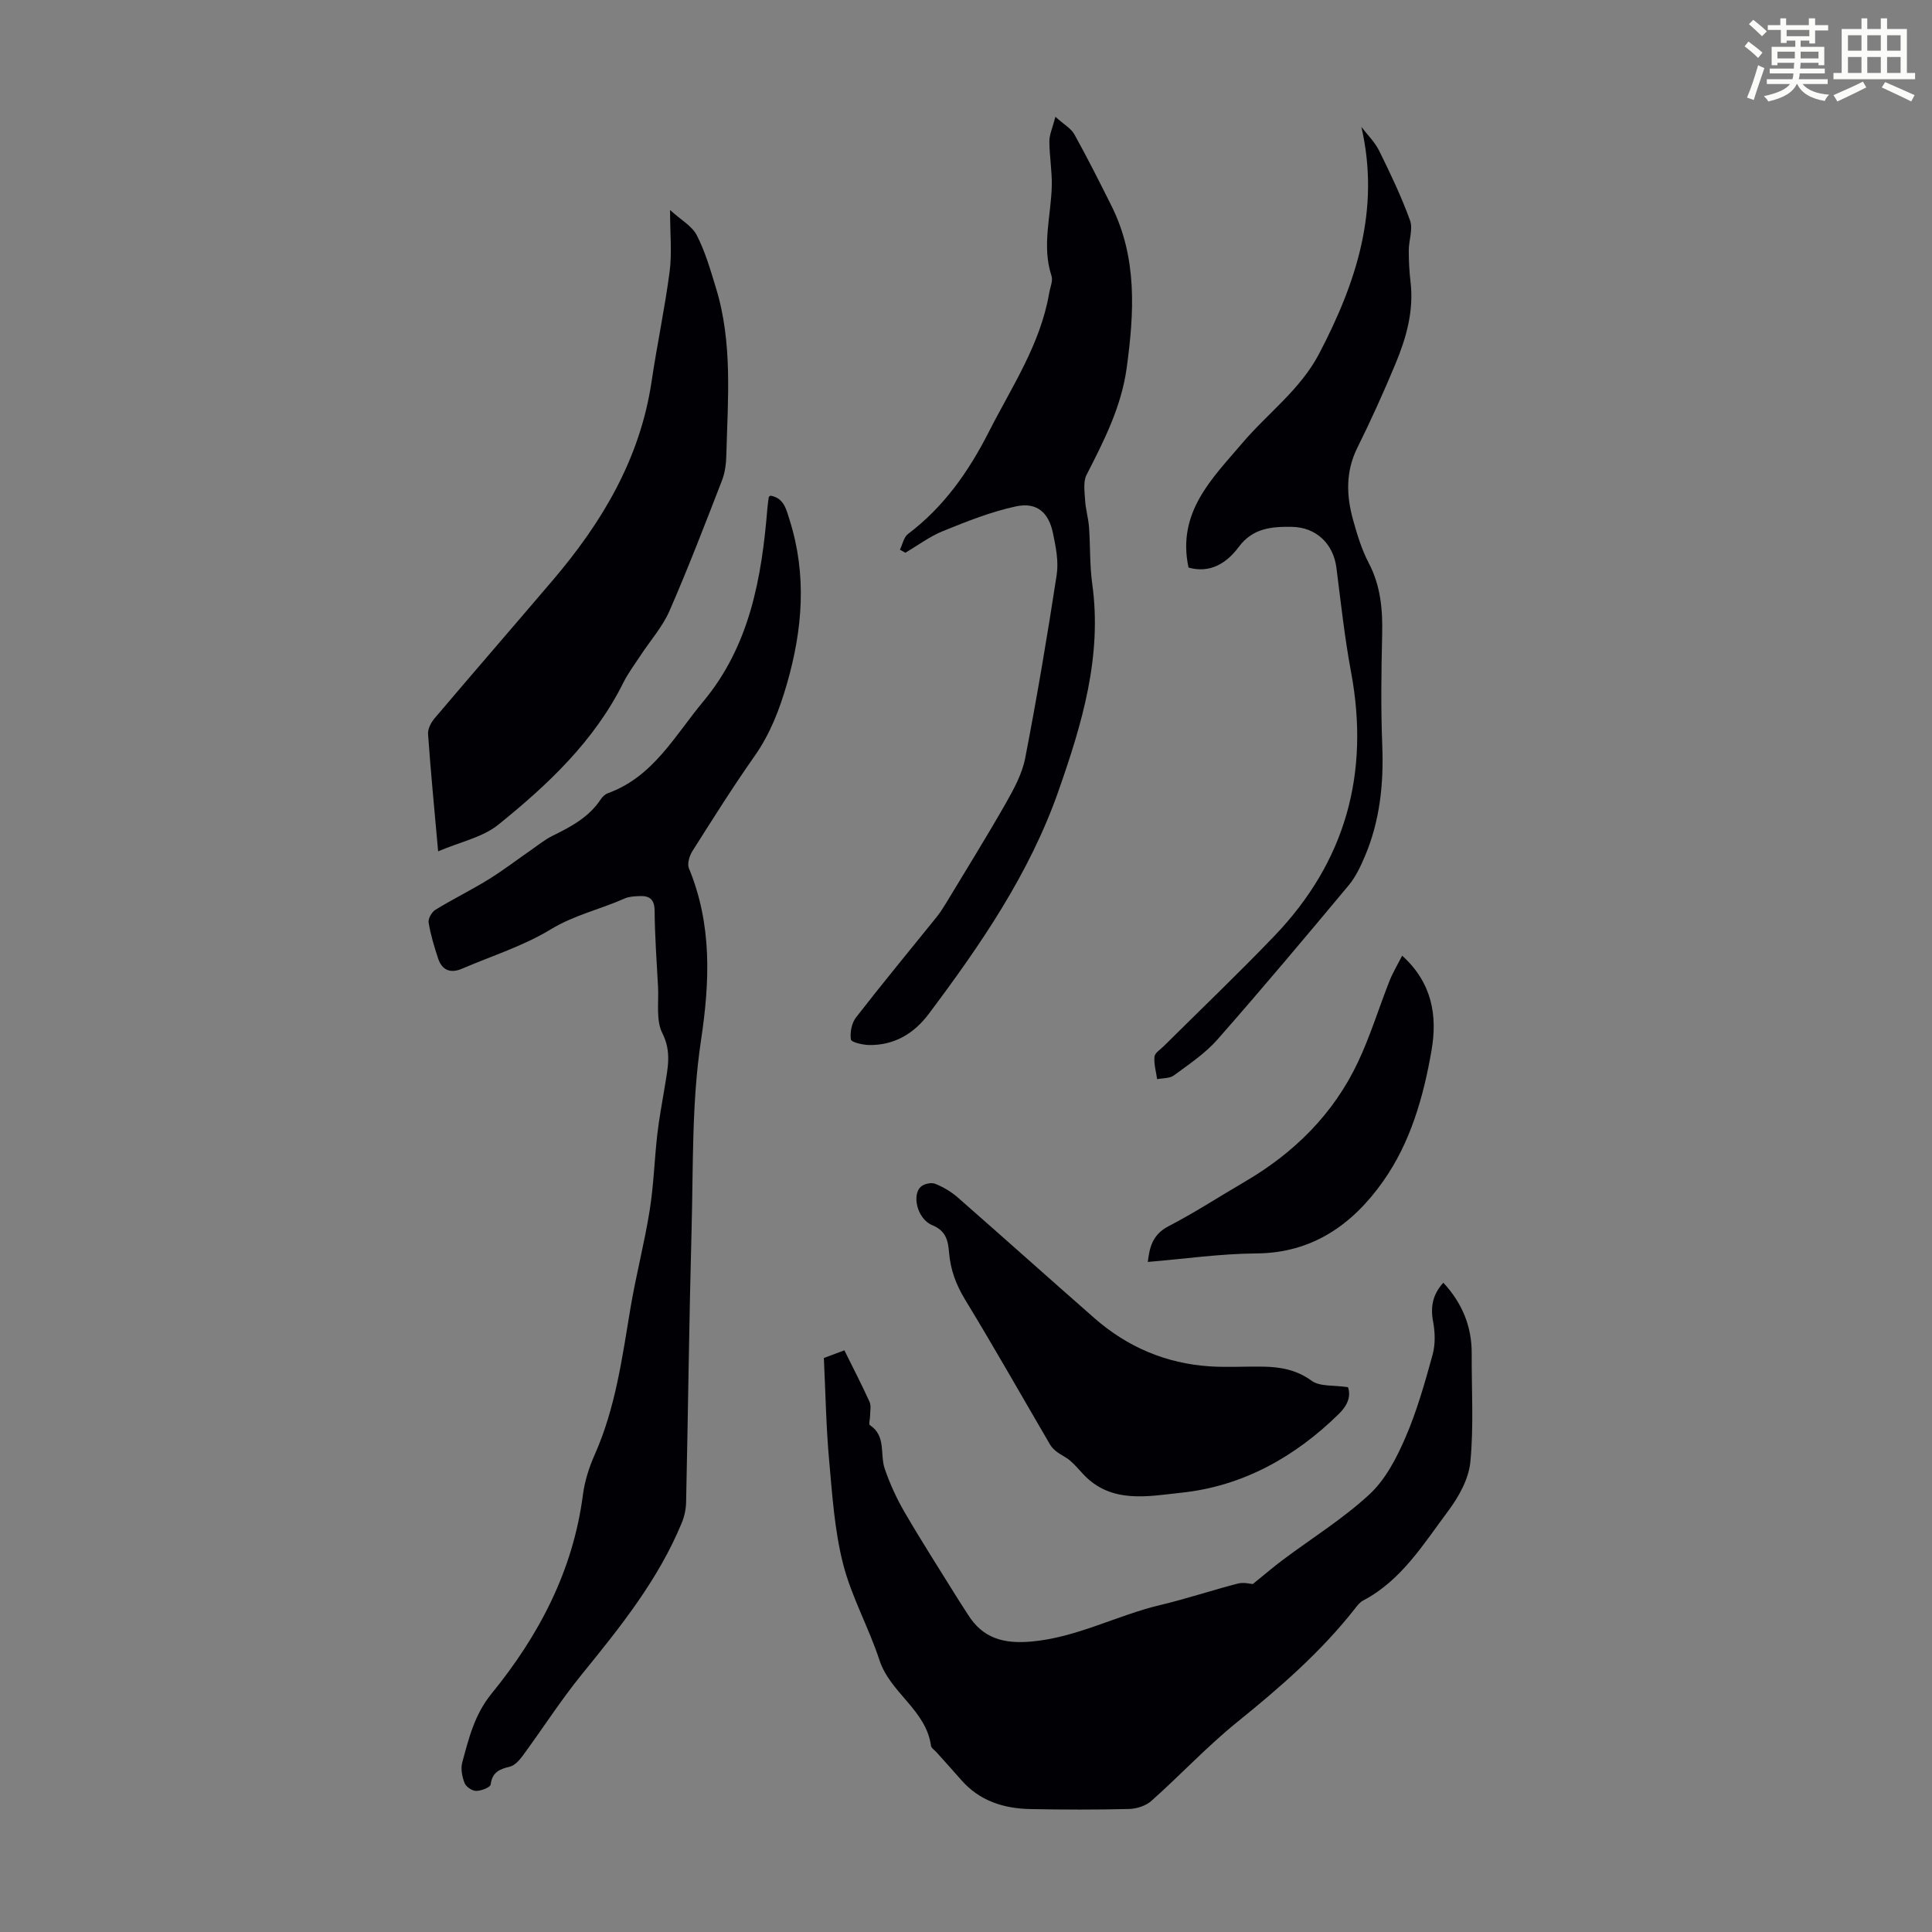
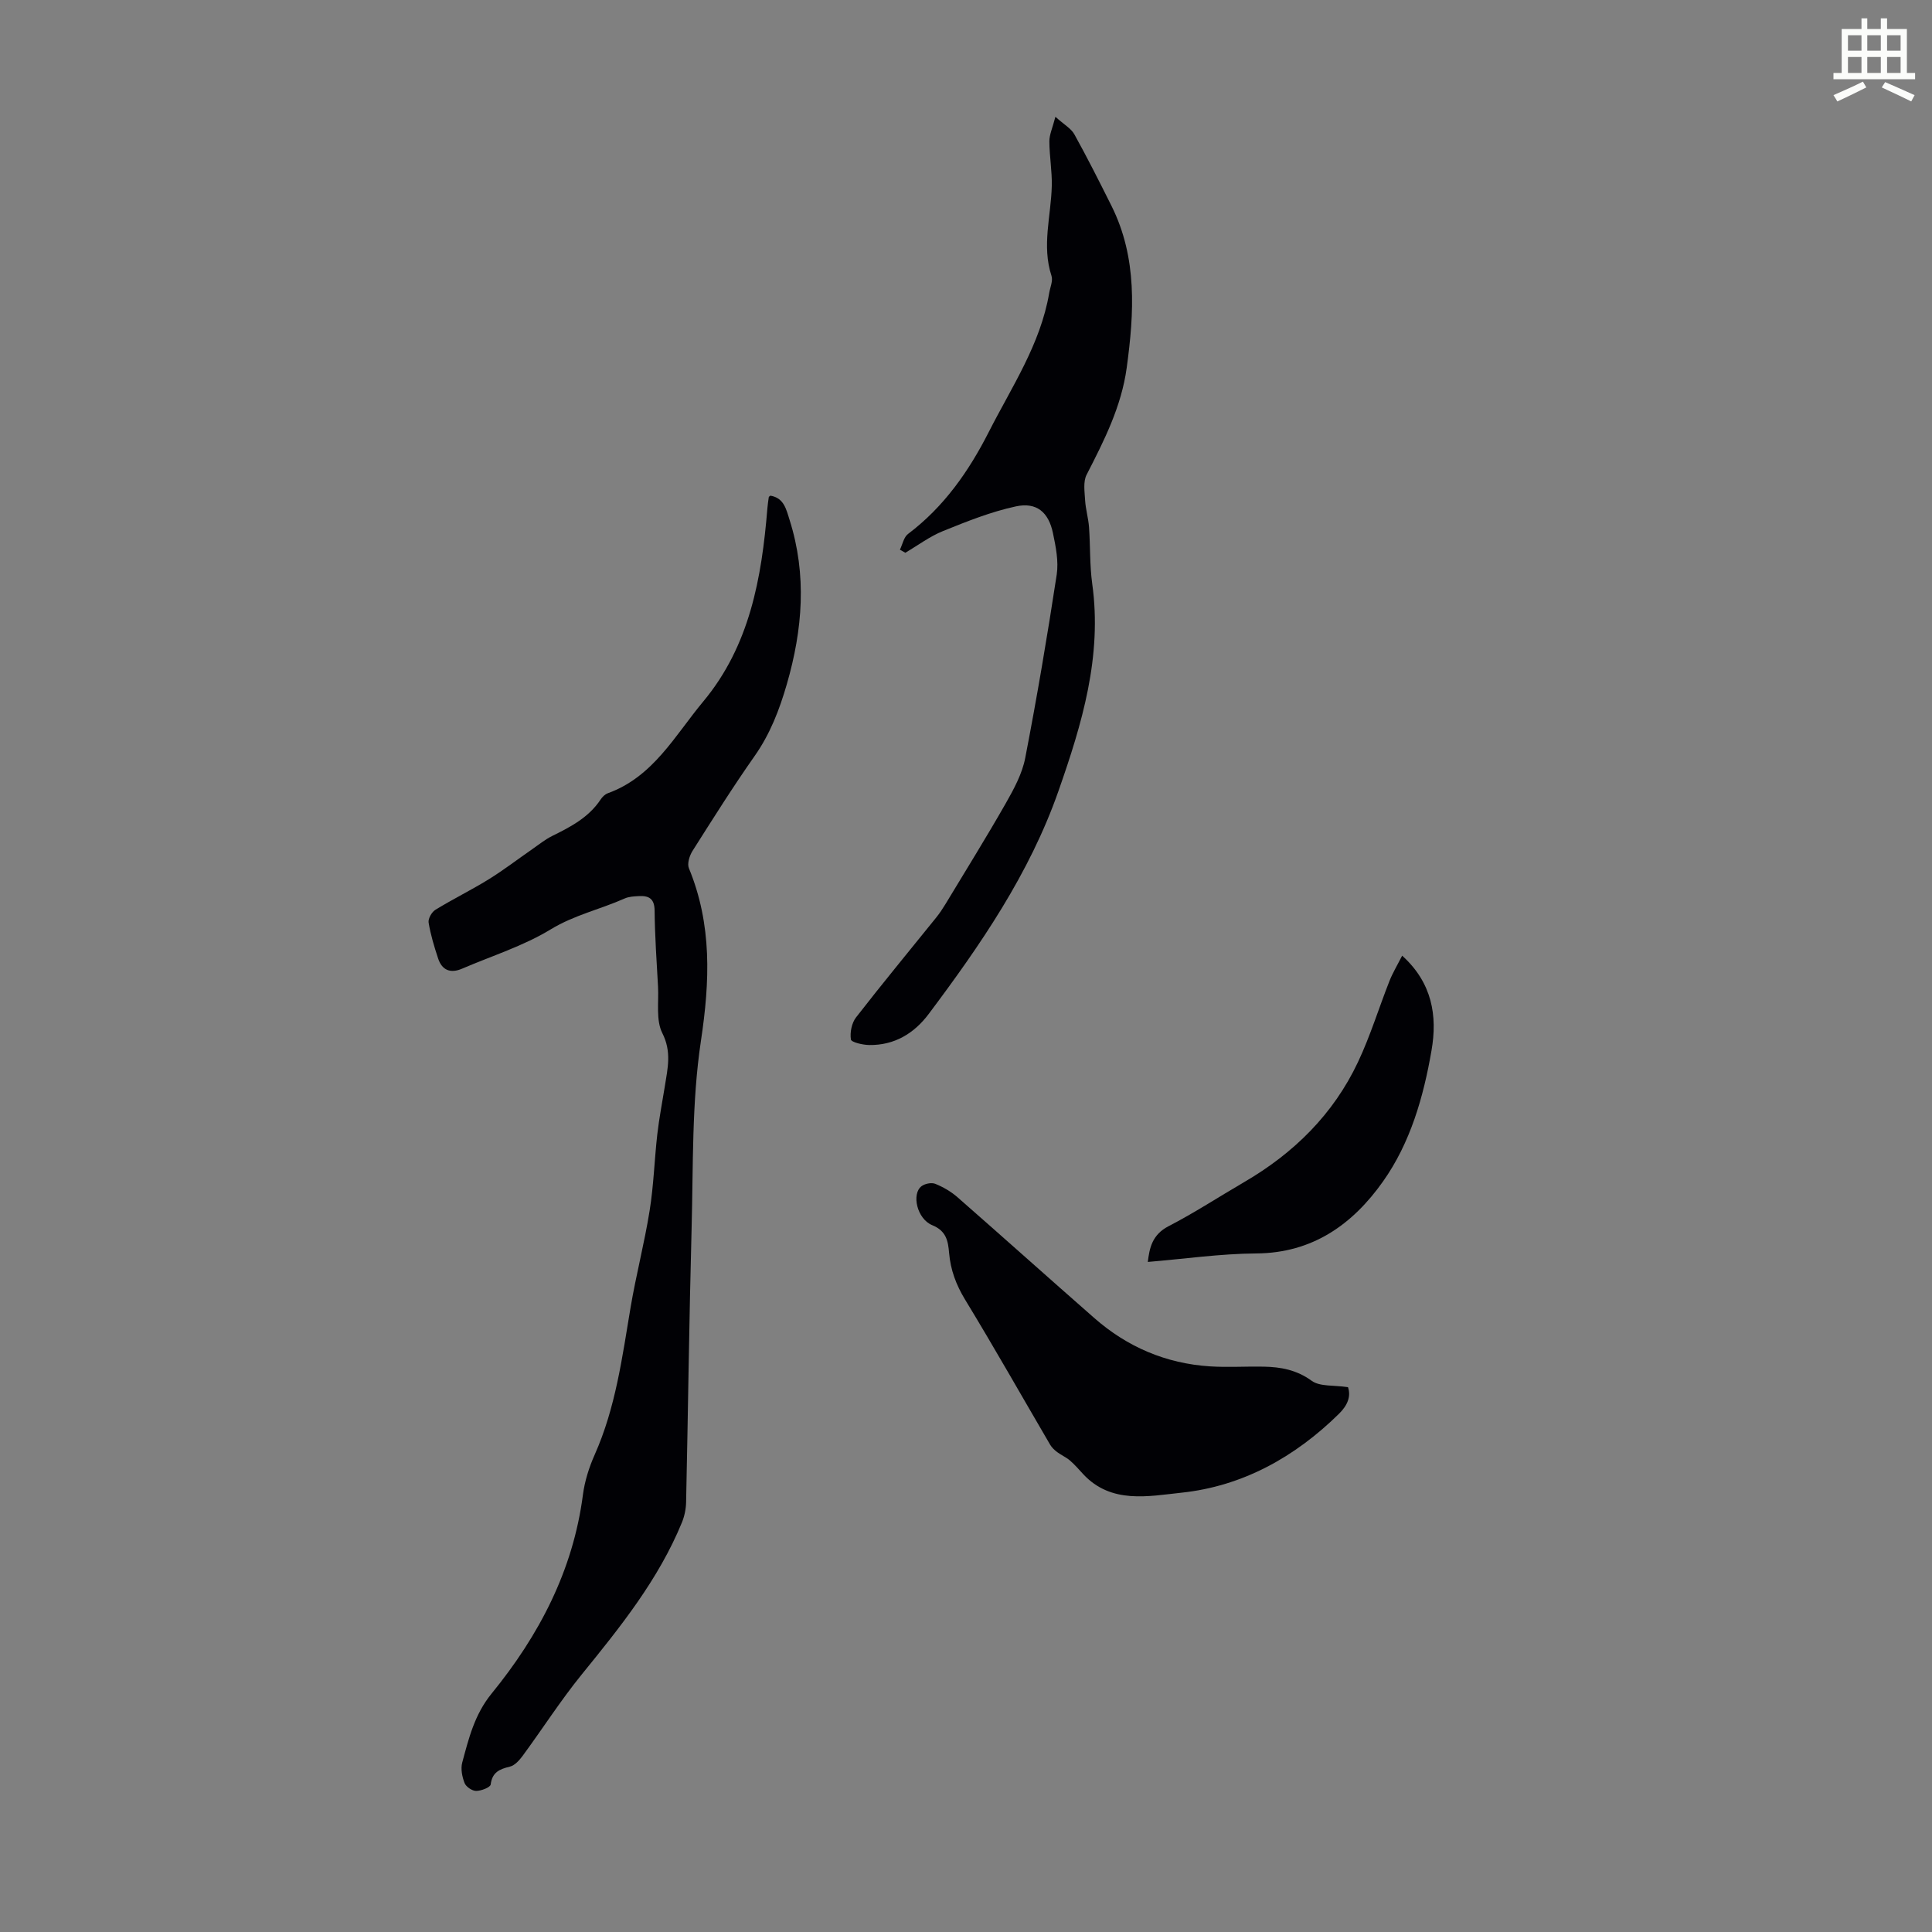
<svg xmlns="http://www.w3.org/2000/svg" enable-background="new 0 0 400 400" viewBox="0 0 400 400">
  <rect x="0" y="0" width="400" height="400" fill="#808080" stroke="none" />
-   <path d="m361.2 9.6.8-1c.9.7 1.9 1.4 2.9 2.3l-.9 1.1c-1-1-2-1.8-2.8-2.4zm.5 10.6c.9-2.1 1.6-4.3 2.3-6.7.4.2.8.4 1.3.6-.7 2.1-1.5 4.3-2.2 6.6zm.4-15.2.9-.9c1 .8 2 1.6 2.8 2.4l-1 1c-.9-.9-1.8-1.7-2.7-2.5zm12.5-1.2h1.2v1.4h2.7v1.1h-2.7v2.7h-1.2v-.6h-1.8v1.3h4.9v3.8h-1.2v-.5h-3.7c0 .4-.1.9-.1 1.2h5.1v1h-5.2c0 .5-.1.9-.2 1.2h6v1h-5.2c1.1 1.3 2.9 2 5.5 2.2-.4.4-.7.8-.9 1.3-2.9-.5-4.8-1.6-5.7-3.5h-.1c-.8 1.7-2.7 2.9-5.9 3.6-.2-.4-.6-.8-.9-1.1 2.8-.6 4.6-1.4 5.4-2.5h-4.8v-1h5.3c.1-.3.2-.7.2-1.2h-4.9v-1h5c0-.4 0-.8.1-1.2h-3.5v.5h-1.2v-3.8h4.9v-1.3h-1.8v.5h-1.2v-2.7h-2.7v-1h2.6v-1.4h1.2v1.4h4.7v-1.4zm-6.6 8.3h3.6c0-.4 0-.9 0-1.4h-3.6zm1.9-4.6h4.7v-1.3h-4.7zm6.6 3.2h-3.7v1.4h3.7z" fill="#fbfcfa" />
  <path d="m385.3 3.8h1.3v2.2h2.8v-2.2h1.3v2.2h4.1v9.1h1.7v1.3h-16.9v-1.3h1.7v-9.1h4.1v-2.2zm.4 13.1.7 1.2c-1.8.9-3.8 1.9-6 2.9-.2-.4-.5-.8-.8-1.3 2.3-1 4.3-1.9 6.1-2.8zm-3.1-6.4h2.8v-3.2h-2.8zm0 4.6h2.8v-3.3h-2.8zm4-4.6h2.8v-3.2h-2.8zm0 4.6h2.8v-3.3h-2.8zm3.7 1.9c2.1.9 4.1 1.8 6.1 2.7l-.7 1.3c-2.2-1.1-4.2-2-6.1-2.9zm3.2-9.7h-2.8v3.2h2.8zm-2.8 7.8h2.8v-3.3h-2.8z" fill="#fbfcfa" />
  <g fill="#010105">
-     <path d="m259.38 327.96c2.34-1.89 4.26-3.54 6.29-5.06 5.99-4.48 12.42-8.47 17.87-13.52 3.29-3.05 5.6-7.49 7.42-11.71 2.39-5.51 4.04-11.37 5.64-17.18.59-2.14.53-4.63.11-6.84-.59-3.13-.07-5.68 2.12-8.08 3.91 4.24 5.9 9.05 5.87 14.68-.04 7.48.44 15.01-.28 22.43-.34 3.53-2.4 7.23-4.6 10.17-5.12 6.84-9.66 14.36-17.63 18.54-.66.35-1.18 1.03-1.65 1.64-7.03 8.96-15.52 16.34-24.35 23.47-6.25 5.05-11.78 10.99-17.79 16.34-1.15 1.03-3.05 1.65-4.63 1.69-6.81.17-13.63.15-20.44.02-5.54-.11-10.55-1.69-14.35-6.06-1.69-1.94-3.43-3.84-5.14-5.76-.37-.42-1.02-.8-1.08-1.26-1.02-7.44-8.45-10.96-10.68-17.76-2.21-6.76-5.8-13.11-7.54-19.96-1.77-6.98-2.24-14.33-2.89-21.56-.62-6.9-.73-13.84-1.08-21.03 1.44-.54 2.74-1.02 4.25-1.59 1.81 3.66 3.6 7.12 5.21 10.66.37.82.11 1.94.11 2.92 0 .65-.32 1.71-.05 1.9 3.42 2.24 2.06 6.01 3.07 8.99 1.07 3.14 2.48 6.22 4.15 9.09 3.6 6.18 7.47 12.2 11.24 18.28.59.95 1.23 1.87 1.82 2.82 3.08 4.99 7.45 6.15 13.21 5.63 9.42-.85 17.64-5.42 26.62-7.55 5.43-1.29 10.74-3.07 16.15-4.47 1.22-.28 2.6.1 3.03.12z" />
    <path d="m159.5 102.62c2.8.47 3.27 2.78 3.98 5.04 3.61 11.41 2.7 22.67-.58 34.01-1.54 5.31-3.45 10.28-6.66 14.85-4.5 6.4-8.67 13.04-12.86 19.65-.63.99-1.14 2.64-.75 3.59 4.81 11.67 4.35 23.39 2.49 35.74-1.92 12.75-1.58 25.85-1.93 38.81-.51 18.91-.73 37.82-1.14 56.73-.03 1.4-.34 2.88-.87 4.18-4.86 11.84-12.77 21.65-20.74 31.46-4.35 5.36-8.09 11.21-12.19 16.79-.69.94-1.65 2.04-2.68 2.29-2.15.52-3.66 1.15-3.98 3.7-.08.6-1.96 1.33-3.01 1.33-.83 0-2.09-.85-2.39-1.62-.51-1.3-.84-2.95-.49-4.25 1.35-5.01 2.55-9.95 6.07-14.27 9.82-12.04 16.88-25.47 18.92-41.19.37-2.82 1.27-5.66 2.43-8.27 4.34-9.74 5.7-20.17 7.44-30.53 1.13-6.7 2.87-13.31 3.94-20.02.84-5.22.99-10.55 1.59-15.82.38-3.33 1.03-6.63 1.56-9.94.58-3.68 1.44-7.11-.52-10.98-1.35-2.67-.72-6.36-.89-9.6-.29-5.25-.66-10.51-.71-15.76-.02-2.51-1.21-3.13-3.28-3.01-.99.05-2.06.1-2.94.5-5.04 2.24-10.42 3.42-15.3 6.39-5.66 3.45-12.18 5.48-18.33 8.13-2.41 1.04-4.17.34-4.98-2.13-.8-2.43-1.55-4.9-1.96-7.41-.13-.81.65-2.19 1.41-2.65 3.61-2.21 7.42-4.08 11.02-6.3 3.1-1.92 6-4.15 9-6.23 1.37-.95 2.68-2.02 4.15-2.75 3.84-1.89 7.57-3.84 10.03-7.55.35-.54.91-1.09 1.5-1.3 9.4-3.4 13.87-11.94 19.74-18.98 9.64-11.57 12.11-25.59 13.29-40.01.06-.78.18-1.55.29-2.32.01-.09.14-.14.33-.3z" />
-     <path d="m90.71 176.26c-.8-8.96-1.55-16.63-2.09-24.31-.07-1.06.64-2.38 1.38-3.26 8.1-9.55 16.3-19 24.42-28.53 10.24-12.01 18.11-25.2 20.48-41.16 1.13-7.61 2.74-15.15 3.74-22.78.5-3.8.09-7.72.09-12.74 2.23 2.04 4.54 3.3 5.54 5.24 1.75 3.41 2.83 7.2 3.96 10.9 3.49 11.36 2.45 23.03 2.15 34.63-.04 1.75-.27 3.6-.9 5.22-3.51 9.05-6.99 18.12-10.87 27.01-1.45 3.31-3.98 6.15-5.99 9.22-1.22 1.86-2.57 3.65-3.56 5.63-6.03 12.12-15.65 21.15-25.92 29.44-3.23 2.59-7.79 3.51-12.43 5.49z" />
    <path d="m186.32 113.81c.54-1.11.8-2.6 1.68-3.26 7.42-5.6 12.56-12.94 16.72-21.12 4.74-9.33 10.69-18.13 12.5-28.74.2-1.2.82-2.55.48-3.58-2.05-6.26-.08-12.43.06-18.64.07-3.07-.49-6.15-.5-9.22 0-1.39.66-2.78 1.25-5.07 1.81 1.63 3.26 2.42 3.93 3.64 2.7 4.87 5.2 9.84 7.69 14.82 5.36 10.76 4.7 22.09 3.14 33.52-1.1 8.04-4.68 15.07-8.31 22.15-.73 1.44-.4 3.5-.3 5.26.11 1.86.67 3.7.81 5.56.28 3.9.13 7.85.66 11.71 2.1 15.05-2.11 29.01-6.98 42.91-6 17.13-16.12 31.85-26.88 46.19-3.02 4.03-7.11 6.5-12.32 6.42-1.33-.02-3.69-.57-3.78-1.15-.22-1.45.16-3.39 1.05-4.55 5.42-6.98 11.05-13.8 16.6-20.68.7-.87 1.32-1.8 1.9-2.75 4.2-6.96 8.5-13.87 12.53-20.94 1.67-2.94 3.38-6.09 4.01-9.35 2.44-12.6 4.58-25.27 6.52-37.96.42-2.78-.19-5.8-.78-8.62-.9-4.31-3.38-6.44-7.66-5.52-5.17 1.11-10.18 3.12-15.1 5.11-2.75 1.11-5.21 2.97-7.8 4.49-.38-.21-.75-.42-1.12-.63z" />
-     <path d="m246.07 117.51c-2.45-11.47 4.93-18.47 11.15-25.79 5.26-6.19 12-11.05 15.89-18.49 7.69-14.7 12.7-29.82 8.75-46.96 1.25 1.65 2.8 3.15 3.7 4.98 2.32 4.7 4.59 9.46 6.37 14.38.65 1.8-.26 4.13-.26 6.22 0 2.18.11 4.38.37 6.55.7 5.97-.88 11.53-3.11 16.9-2.45 5.88-5.07 11.69-7.9 17.39-2.47 4.96-2.29 9.95-.87 15.02.84 3 1.76 6.06 3.2 8.81 2.5 4.75 2.93 9.71 2.8 14.93-.18 7.61-.28 15.23.02 22.83.32 7.94-.47 15.63-3.58 22.97-.89 2.11-1.91 4.28-3.35 6.02-8.96 10.74-17.95 21.45-27.19 31.95-2.55 2.9-5.89 5.12-9.03 7.44-.87.64-2.29.54-3.46.77-.22-1.56-.69-3.14-.55-4.66.08-.79 1.24-1.49 1.94-2.19 7.62-7.57 15.39-14.99 22.83-22.74 14.81-15.41 19.85-33.72 15.93-54.7-1.33-7.14-2.11-14.38-3.03-21.59-.63-4.96-4.17-8.39-9.24-8.47-4.16-.06-8.07.23-10.99 4.17-2.45 3.31-5.89 5.52-10.39 4.26z" />
    <path d="m279.09 287.2c.64 1.91-.08 3.74-1.85 5.49-9.13 8.99-20 15.03-32.66 16.36-6.76.71-14.52 2.4-20.32-3.85-.89-.96-1.75-1.97-2.74-2.82-.79-.68-1.79-1.1-2.63-1.73-.56-.42-1.12-.94-1.47-1.54-5.86-10.02-11.57-20.12-17.61-30.04-1.86-3.06-3.01-6.15-3.31-9.66-.21-2.46-.56-4.55-3.49-5.75-3.17-1.3-4.32-6.48-2.22-8.07.7-.53 2.07-.81 2.85-.49 1.63.66 3.24 1.59 4.57 2.75 9.49 8.31 18.88 16.73 28.37 25.05 6.83 5.99 14.83 9.4 23.91 9.99 3.68.24 7.38-.01 11.07.06 3.6.06 6.9.66 10.04 2.95 1.7 1.21 4.53.85 7.49 1.3z" />
-     <path d="m290.3 197.86c6.22 5.62 7.33 12.45 6.08 19.63-1.66 9.62-4.38 19.13-10.05 27.13-6.25 8.83-14.54 14.82-26.24 14.89-7.42.05-14.84 1.13-22.45 1.76.35-2.8.84-5.61 4.3-7.4 5.35-2.76 10.41-6.08 15.62-9.11 10.31-6 18.51-14.07 23.61-24.9 2.56-5.43 4.32-11.23 6.53-16.82.66-1.65 1.59-3.19 2.6-5.18z" />
+     <path d="m290.3 197.86c6.22 5.62 7.33 12.45 6.08 19.63-1.66 9.62-4.38 19.13-10.05 27.13-6.25 8.83-14.54 14.82-26.24 14.89-7.42.05-14.84 1.13-22.45 1.76.35-2.8.84-5.61 4.3-7.4 5.35-2.76 10.41-6.08 15.62-9.11 10.31-6 18.51-14.07 23.61-24.9 2.56-5.43 4.32-11.23 6.53-16.82.66-1.65 1.59-3.19 2.6-5.18" />
  </g>
</svg>